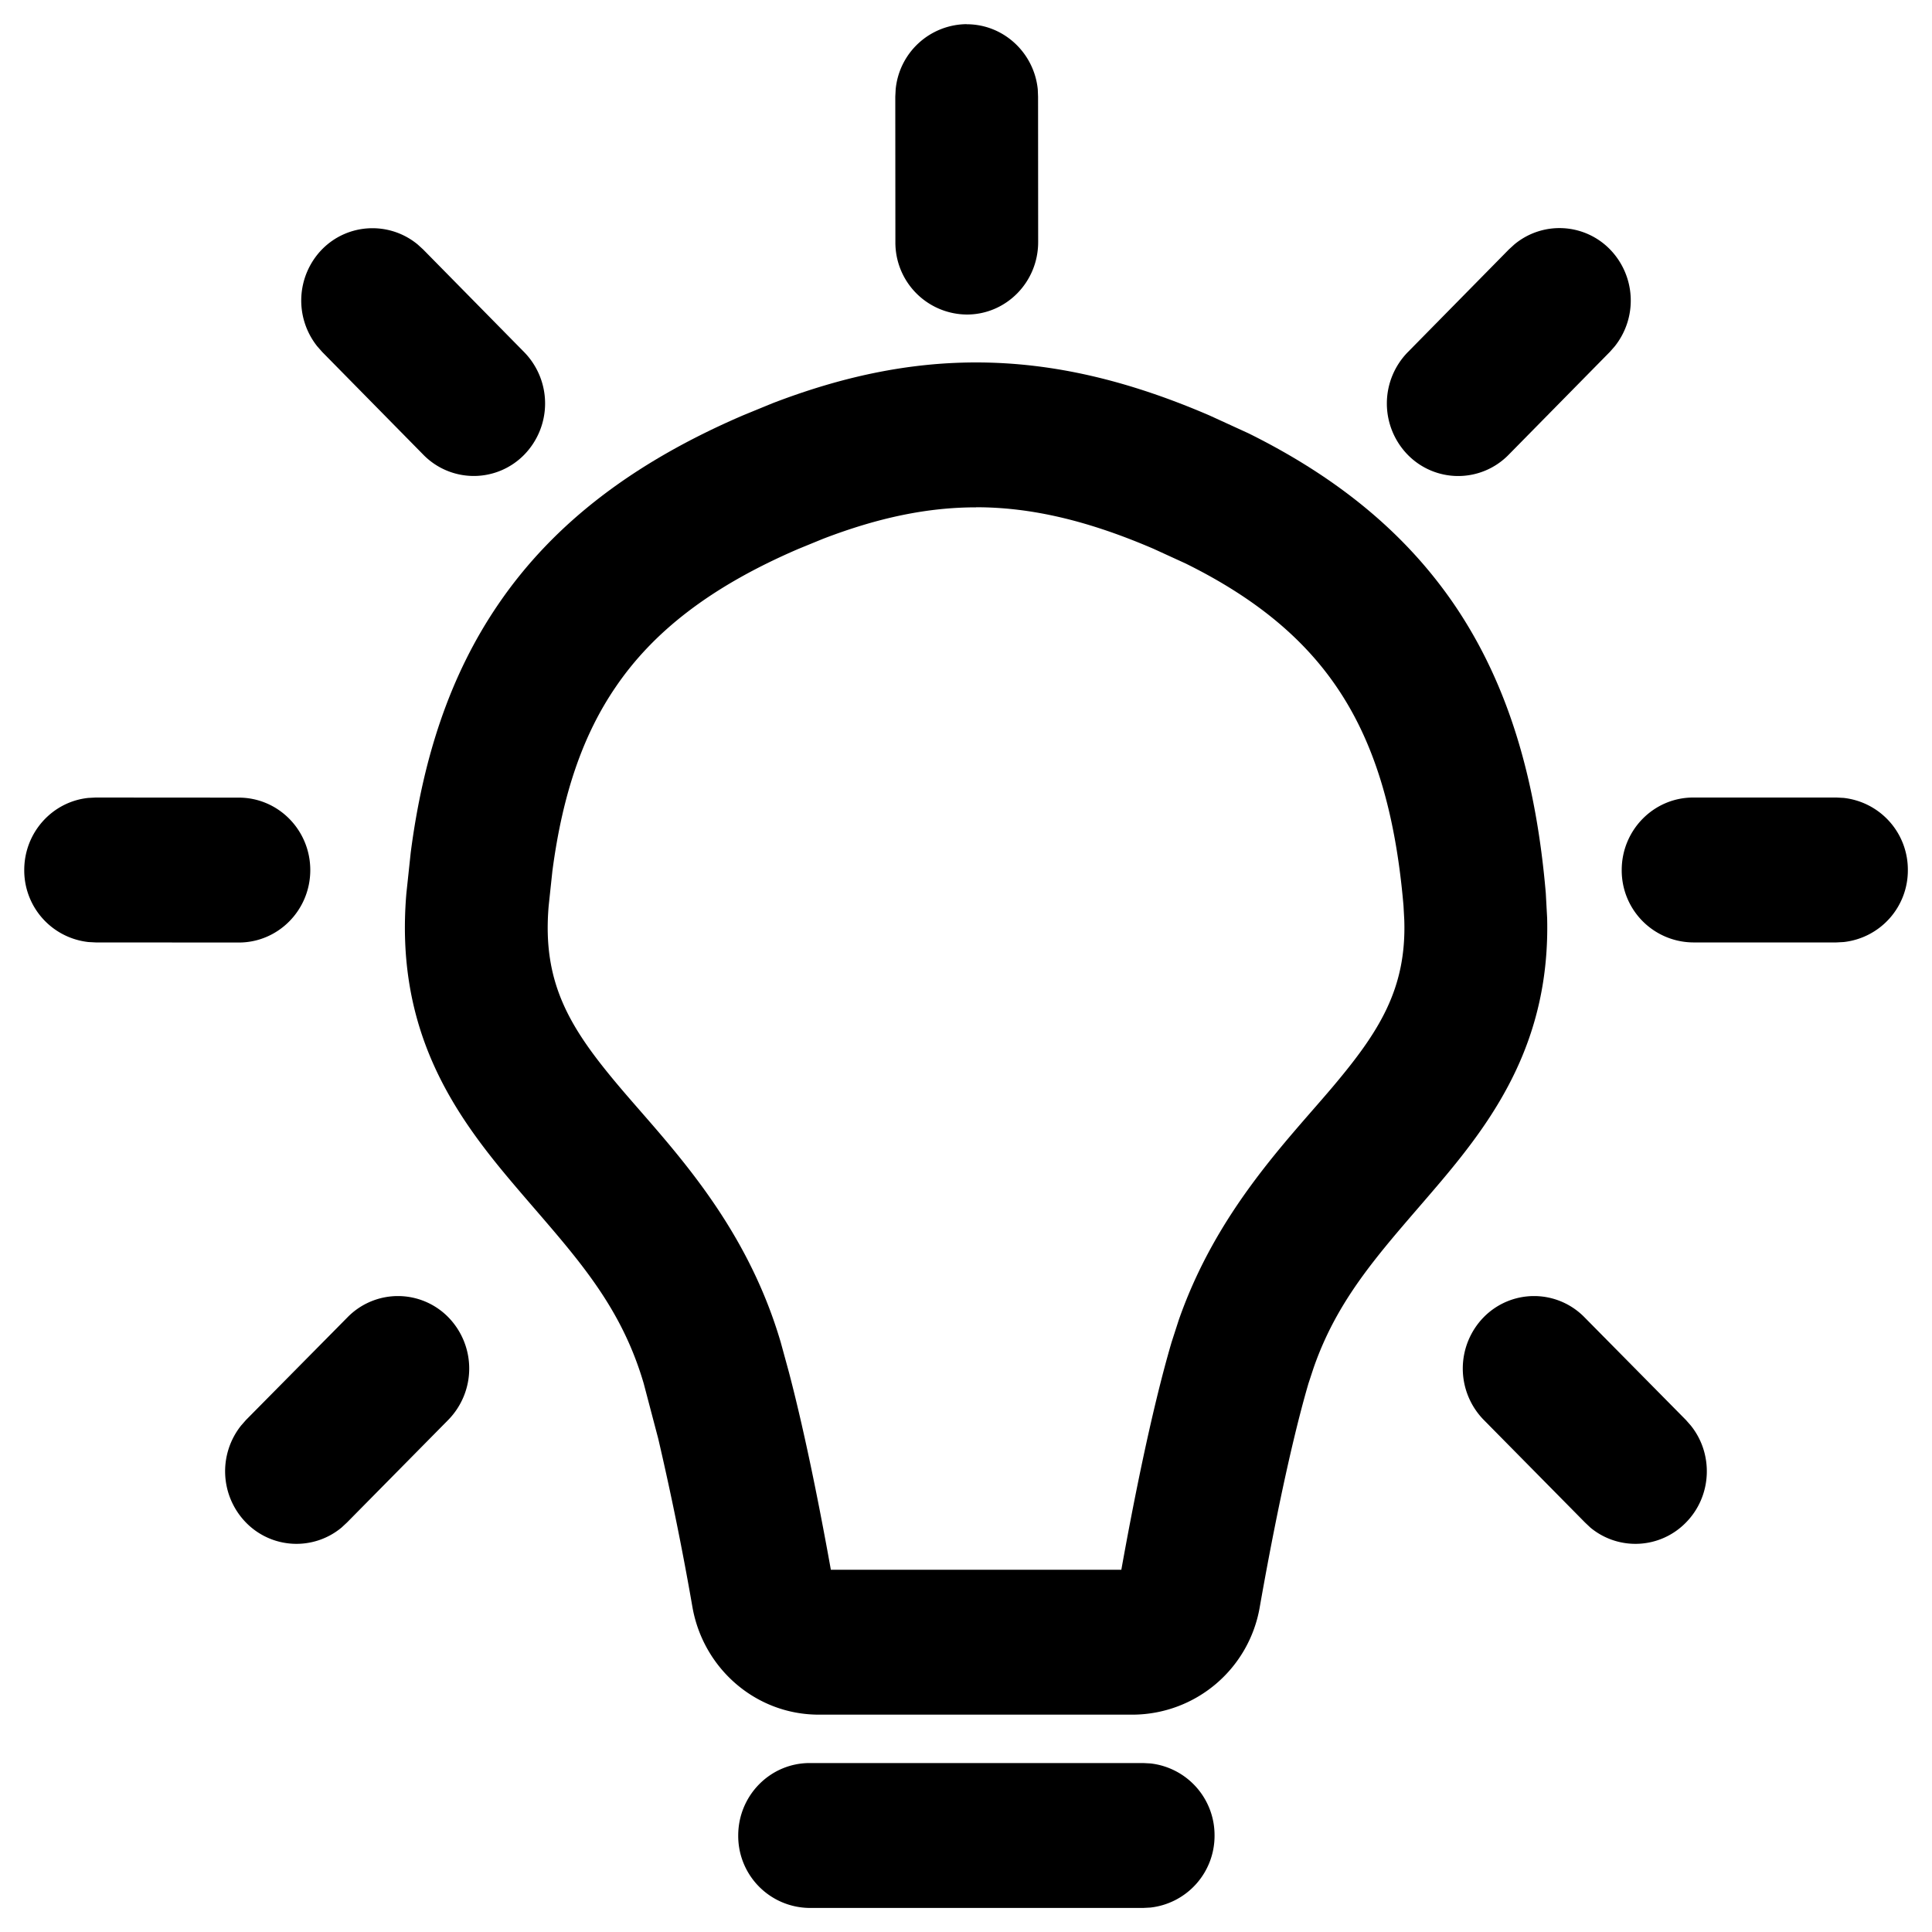
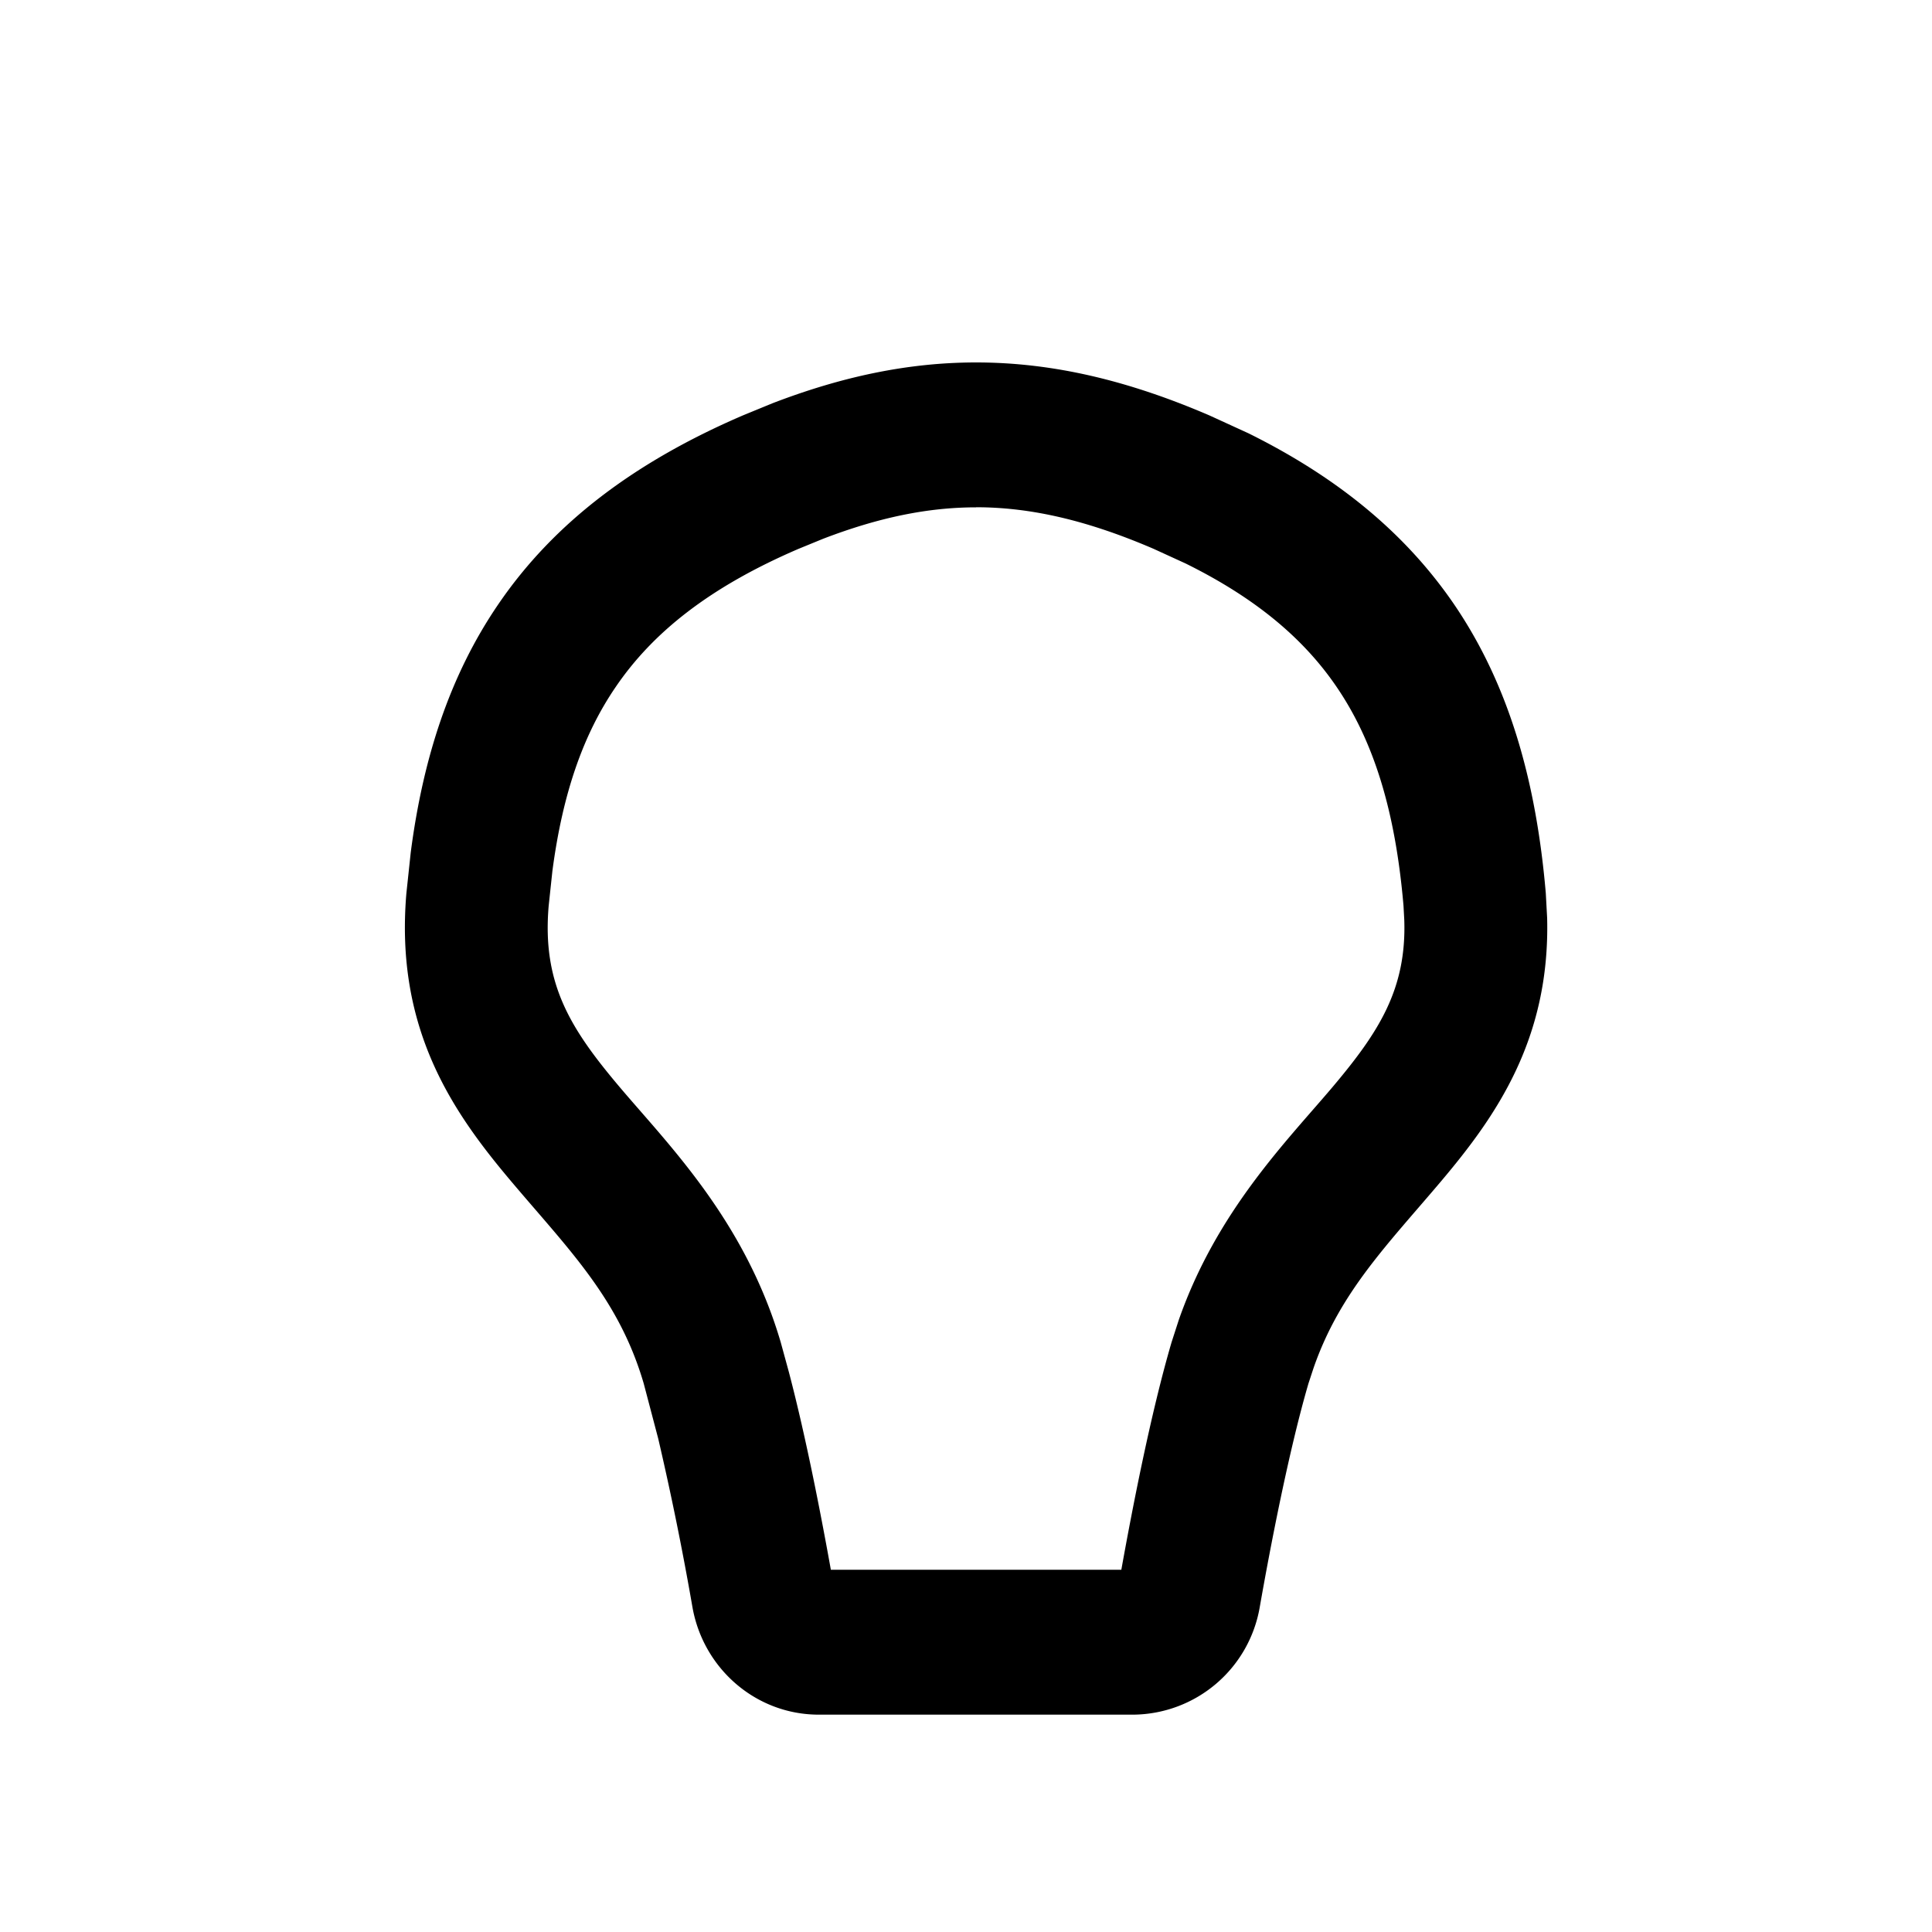
<svg xmlns="http://www.w3.org/2000/svg" viewBox="0 0 20 20">
-   <path d="M11.91 18.255a.747.747 0 0 1 .663.746.747.747 0 0 1-.664.746l-.075.004H8.382a.745.745 0 0 1-.74-.75c0-.414.331-.75.74-.75h3.452z" />
  <path fill-rule="evenodd" d="M10.104 3.752c.807 0 1.59.193 2.415.548l.404.185c.913.452 1.62 1.026 2.129 1.77.578.848.852 1.85.95 2.991l.014.258c.031 1.26-.537 2.059-1.096 2.722-.562.665-1.05 1.151-1.322 1.935l-.053.161c-.204.698-.397 1.704-.504 2.314a1.34 1.34 0 0 1-1.308 1.114H8.476c-.65 0-1.196-.476-1.308-1.114a31 31 0 0 0-.354-1.743l-.15-.57c-.258-.882-.776-1.387-1.375-2.097-.596-.707-1.203-1.57-1.082-2.98l.045-.422c.126-.968.4-1.827.906-2.568.58-.851 1.422-1.478 2.533-1.956l.307-.126c.713-.274 1.401-.422 2.106-.422m0 1.5c-.492 0-1.001.102-1.582.325l-.254.104c-.927.398-1.513.87-1.894 1.43-.337.492-.551 1.106-.656 1.909l-.038.356c-.07.806.224 1.272.732 1.874.506.599 1.299 1.384 1.67 2.645l.084.307c.181.688.338 1.508.435 2.048h3.007c.112-.624.304-1.619.52-2.355l.075-.232c.394-1.127 1.12-1.852 1.594-2.413.476-.565.764-1.01.74-1.727l-.008-.147c-.084-.981-.308-1.702-.693-2.266-.334-.49-.824-.912-1.563-1.277l-.332-.152c-.688-.296-1.274-.43-1.837-.43" clip-rule="evenodd" />
-   <path d="M3.597 13.637a.73.73 0 0 1 1.045 0 .76.76 0 0 1 0 1.06l-1.05 1.064-.056.052a.73.73 0 0 1-.99-.052.76.76 0 0 1-.05-1.004l.05-.057zm11.761 0a.73.73 0 0 1 1.045 0l1.05 1.063.05.057c.237.294.22.73-.05 1.004a.73.73 0 0 1-.99.052l-.055-.052-1.05-1.064a.76.76 0 0 1 0-1.06M2.472 8.257c.409 0 .74.336.74.75s-.331.75-.74.75L.99 9.756l-.075-.004a.746.746 0 0 1-.664-.746c0-.388.291-.708.664-.746l.075-.004zm16.614.003a.747.747 0 0 1 .664.746.746.746 0 0 1-.664.746l-.075.004h-1.483a.745.745 0 0 1-.74-.75c0-.413.331-.75.74-.75h1.483zM3.334 2.581c.27-.274.7-.29.99-.05l.055.05 1.048 1.065a.76.76 0 0 1 0 1.061.73.73 0 0 1-1.045 0L3.334 3.642l-.05-.057a.76.76 0 0 1 .05-1.004m12.343-.051a.73.73 0 0 1 .989.051.76.76 0 0 1 .05 1.004l-.05.057-1.048 1.065a.73.73 0 0 1-1.046 0 .76.76 0 0 1 0-1.06l1.049-1.066zM10.007.251c.383 0 .698.296.736.674l.003.076.001 1.505c0 .414-.33.75-.738.75a.745.745 0 0 1-.74-.75L9.268 1l.004-.076a.745.745 0 0 1 .735-.674" />
</svg>